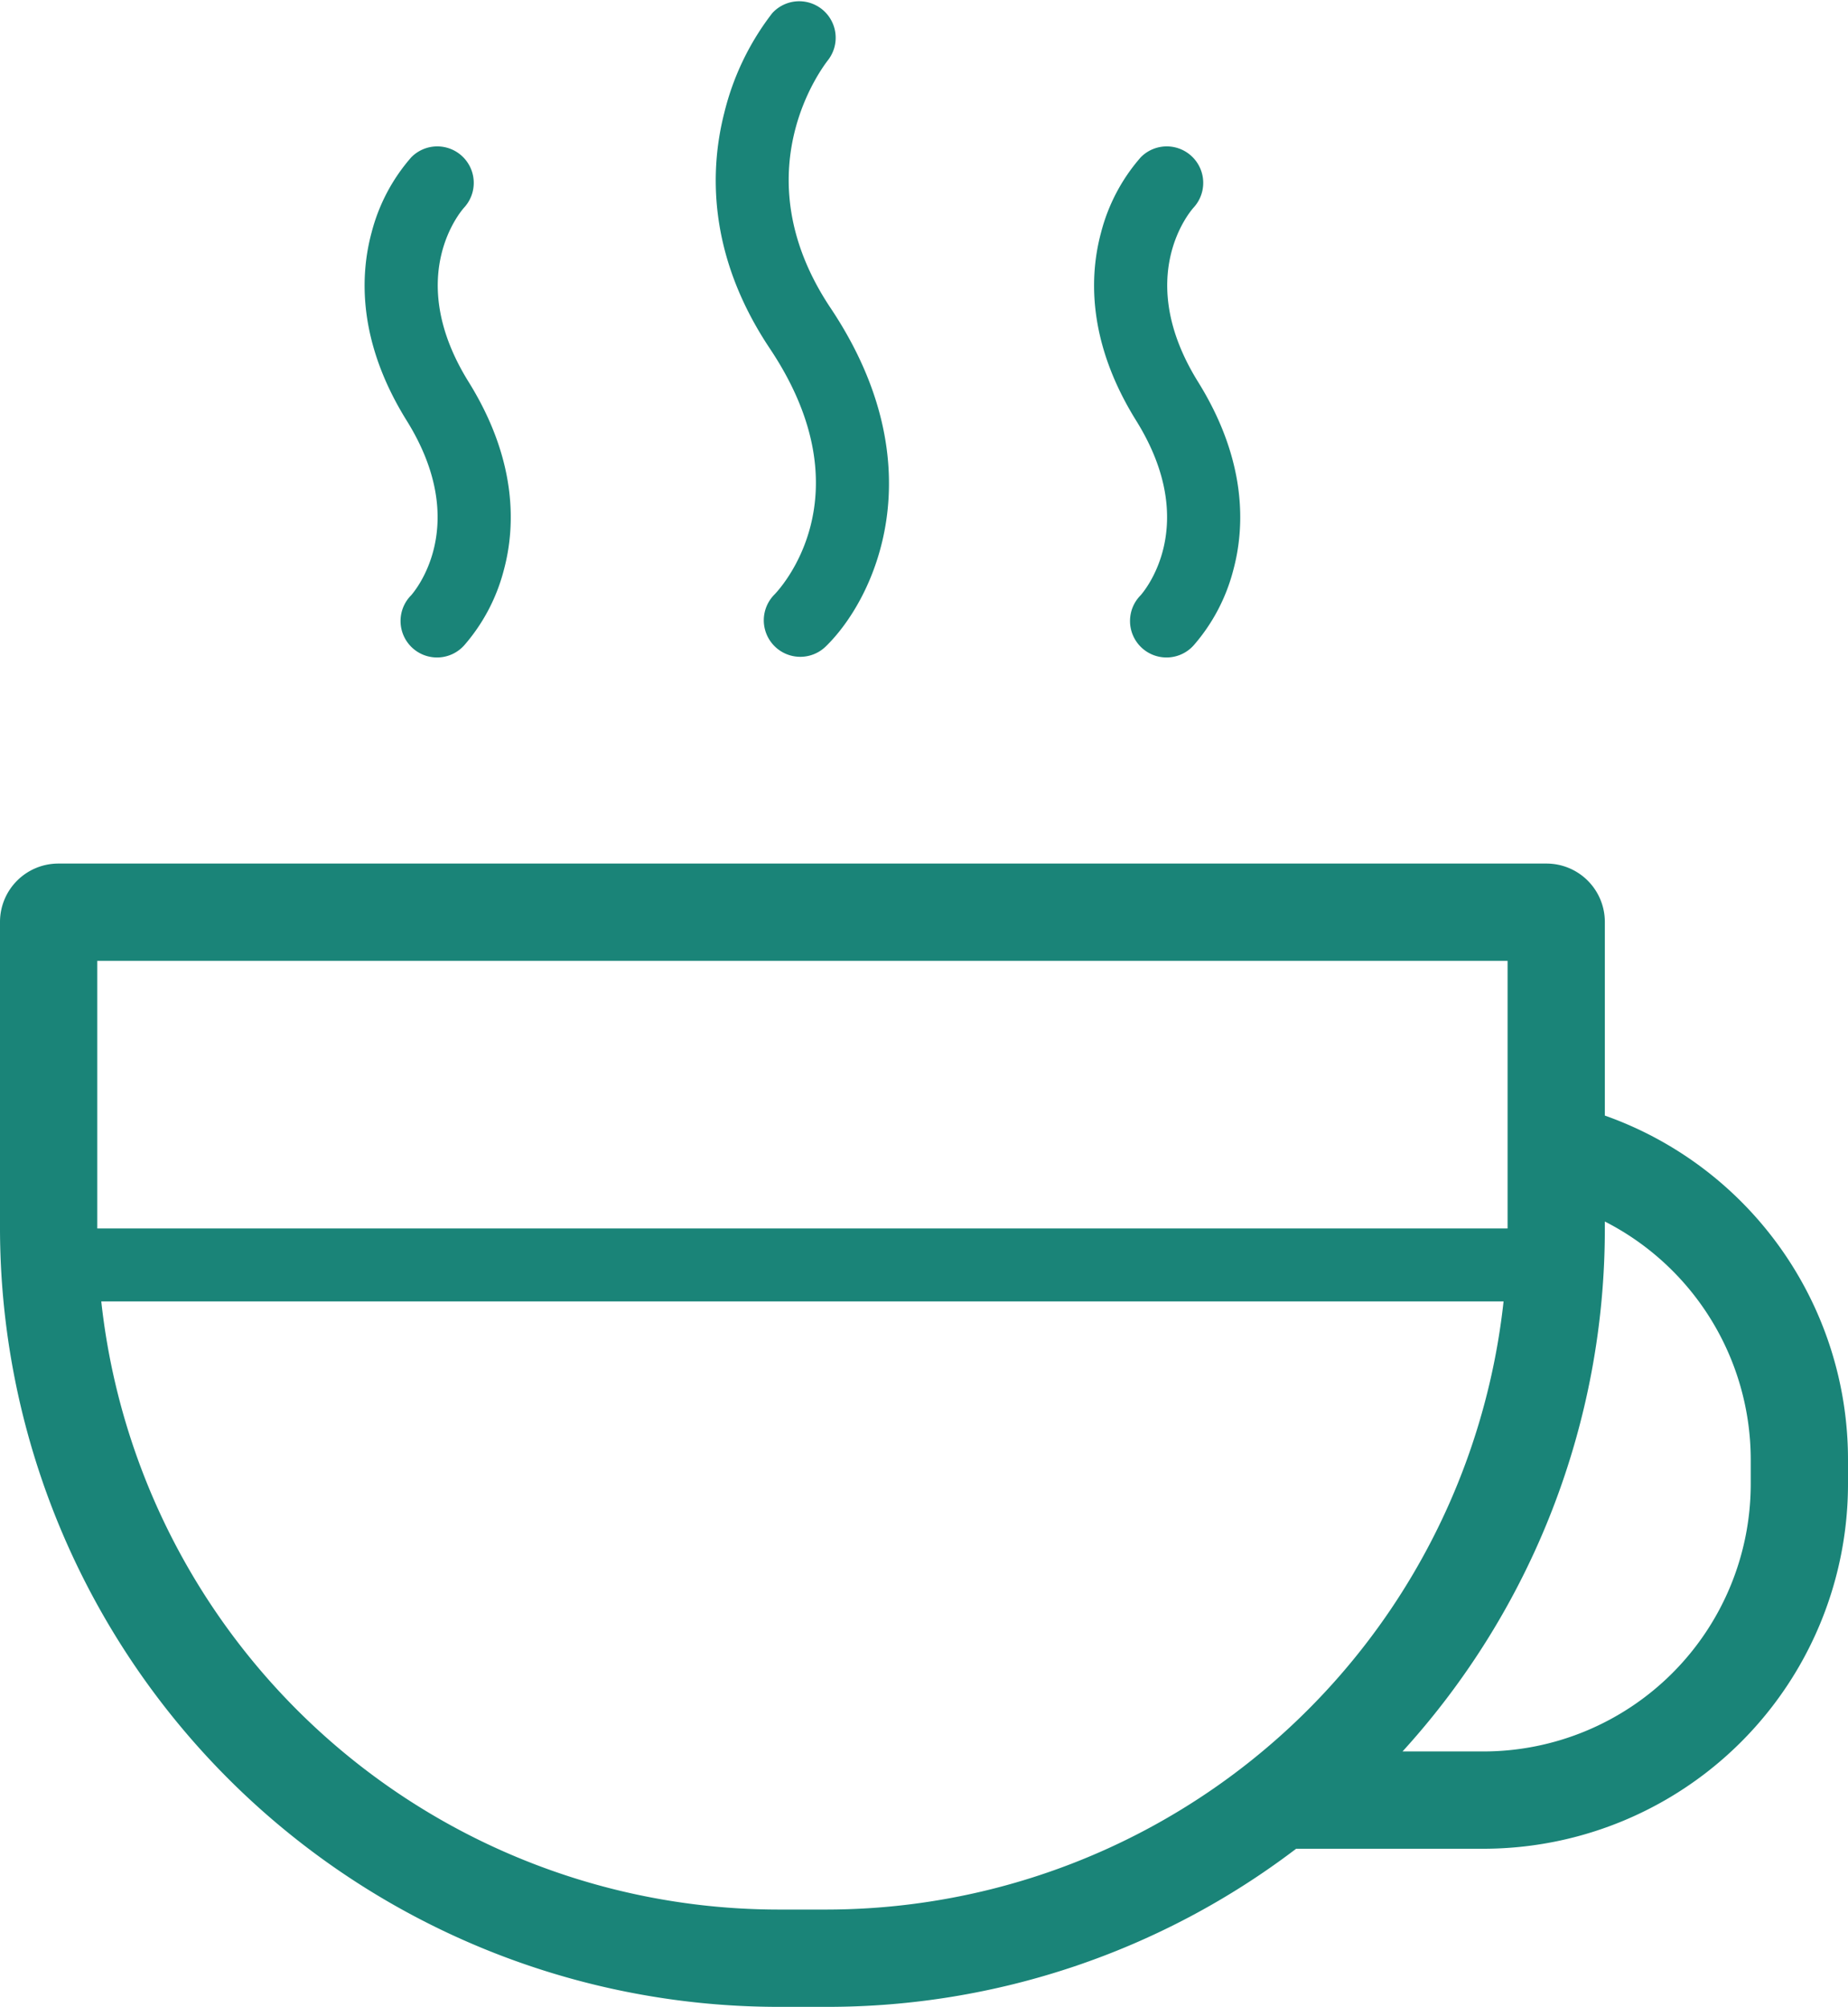
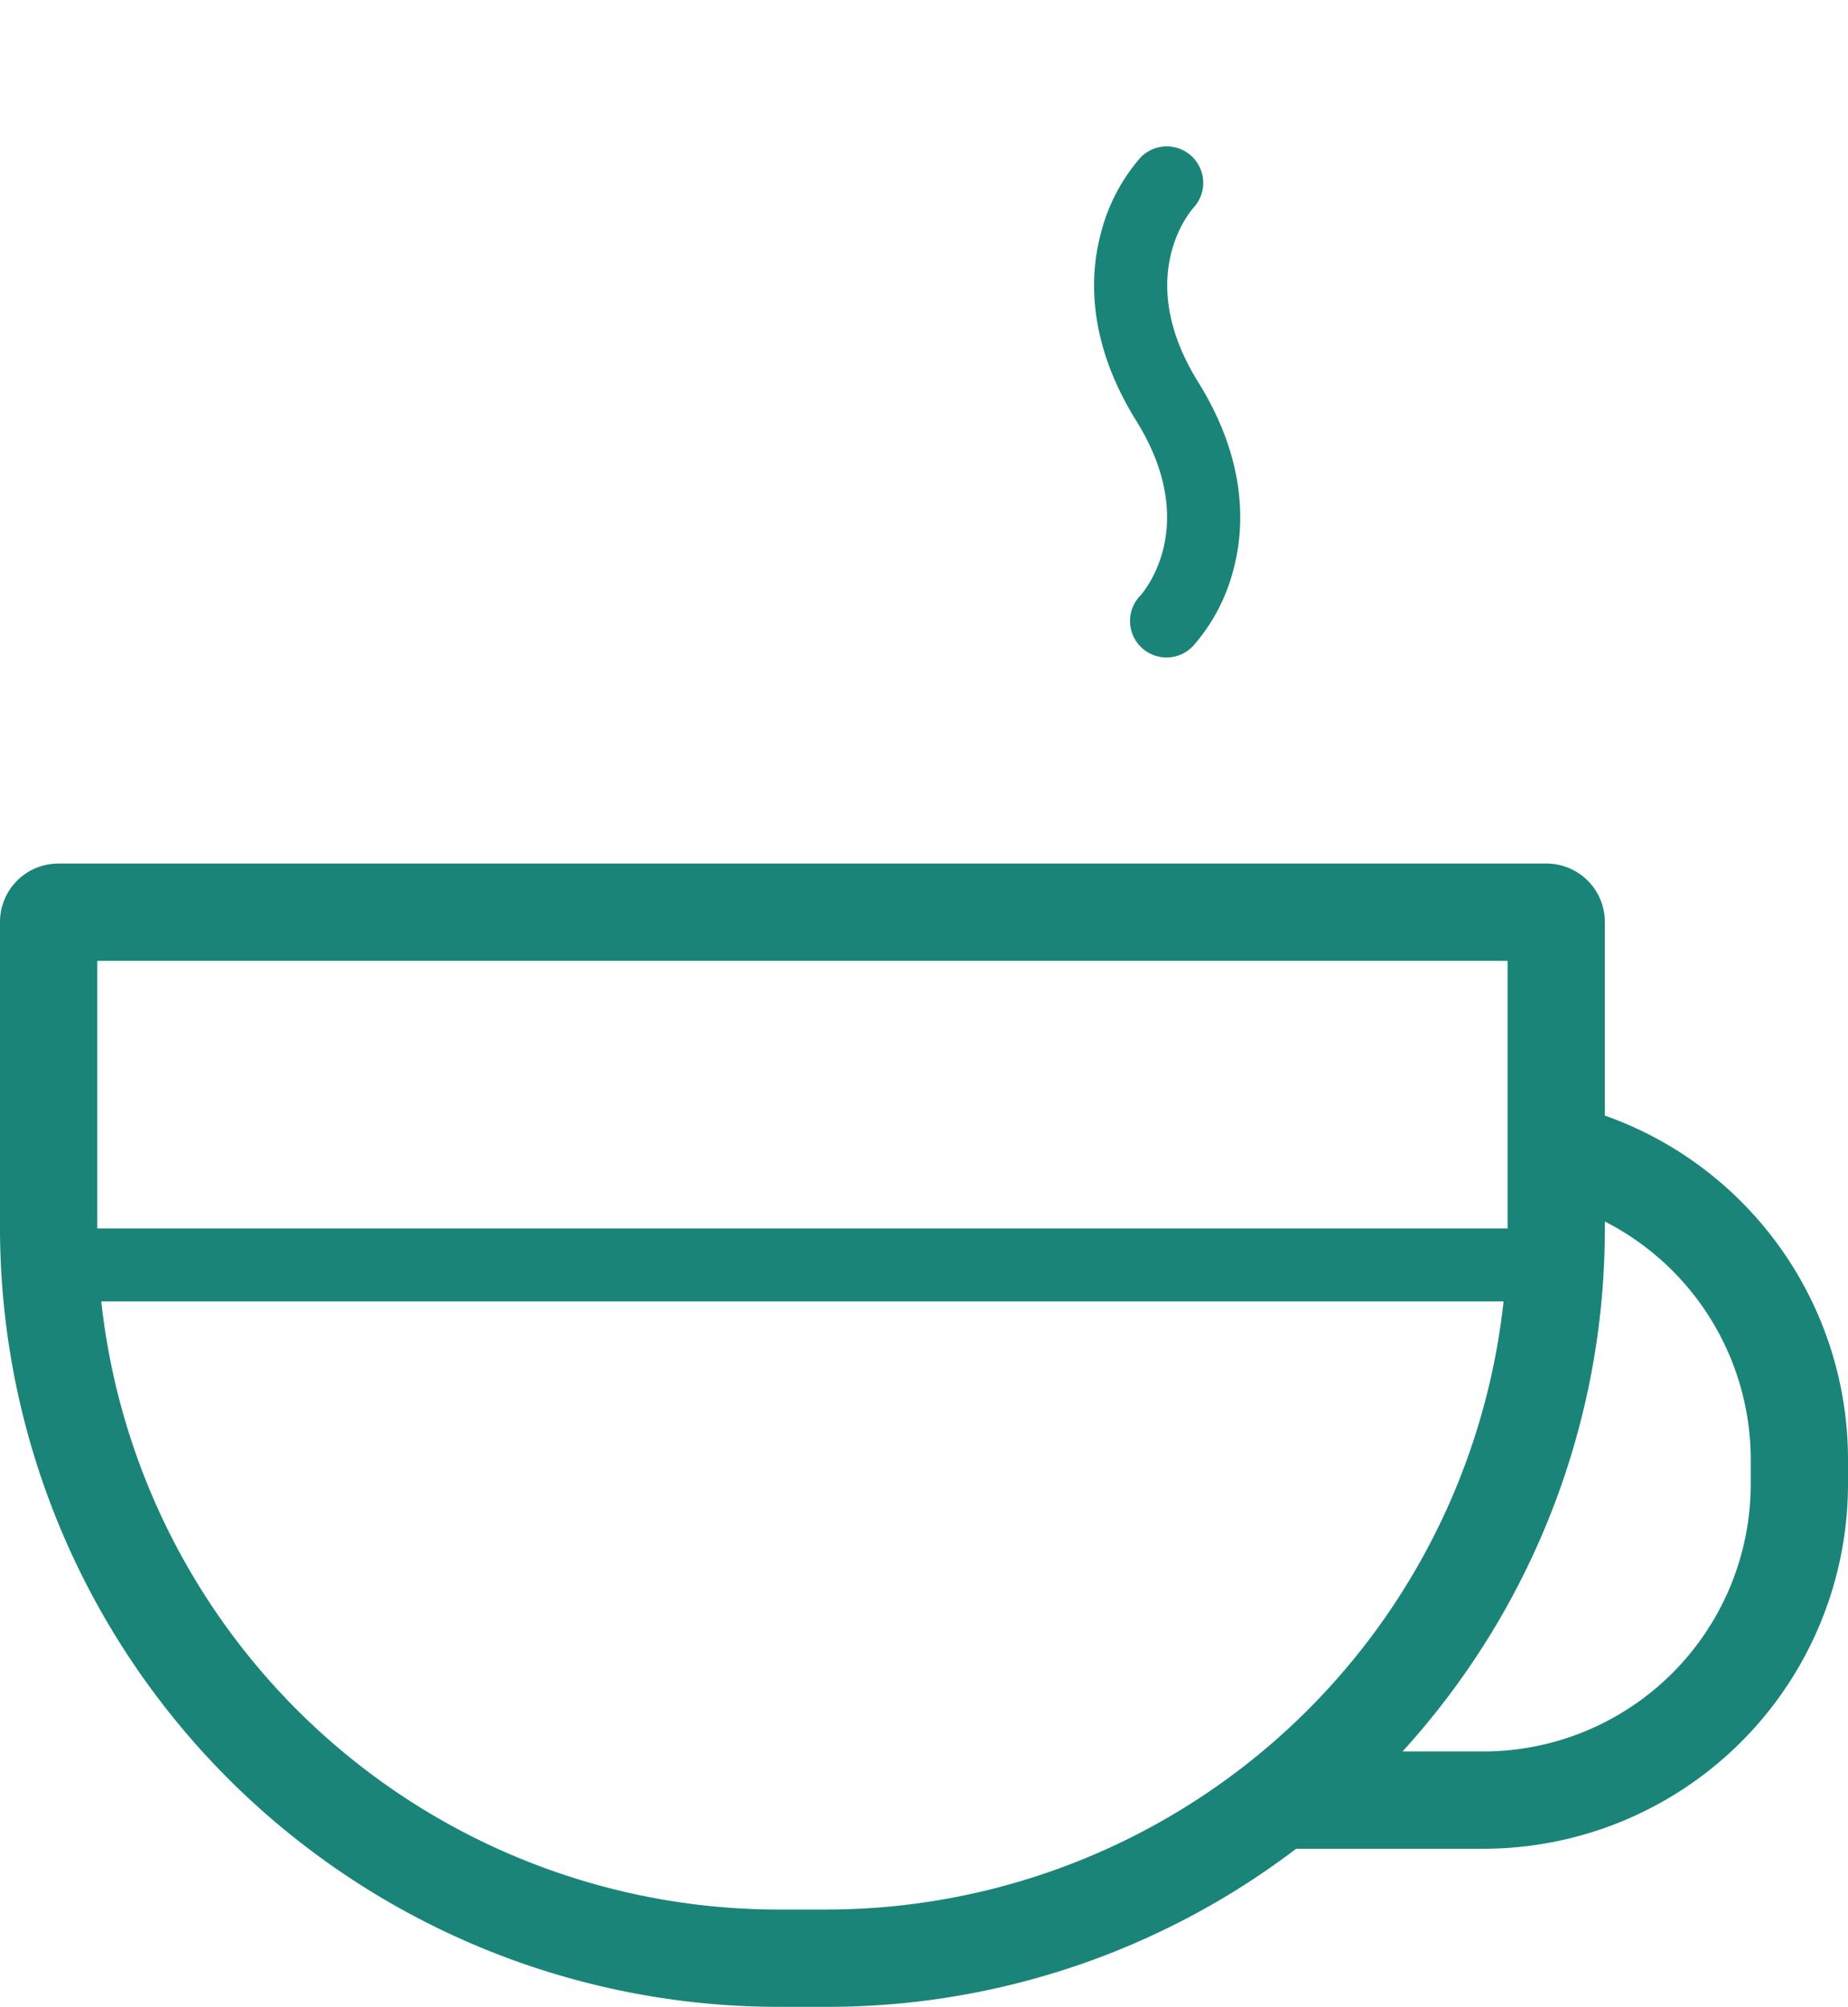
<svg xmlns="http://www.w3.org/2000/svg" viewBox="0 0 152 165">
  <g id="Layer_2" data-name="Layer 2">
    <g id="Artwork">
-       <path d="M63.73,48.85a3,3,0,0,0,4.19,4.3c4-3.88,9.17-14.69.4-27.82-7.48-11.19-.51-20-.19-20.42a3,3,0,0,0-4.61-3.83,21.86,21.86,0,0,0-3.94,8.17c-1.17,4.55-1.47,11.61,3.75,19.42C71.45,40.83,64,48.55,63.73,48.85Z" style="fill:#1a8478" />
      <path d="M93.83,48.93a3,3,0,1,0,4.34,4.14,15.18,15.18,0,0,0,3.27-6.2c.93-3.44,1.18-8.91-2.89-15.46-5.37-8.63-.61-14.09-.36-14.36a3,3,0,0,0-4.36-4.12,15.1,15.1,0,0,0-3.27,6.2c-.93,3.44-1.18,8.91,2.89,15.45C98.85,43.25,94,48.72,93.83,48.93Z" style="fill:#1a8478" />
-       <path d="M33.83,48.93a3,3,0,1,0,4.34,4.14,15.18,15.18,0,0,0,3.27-6.2c.93-3.44,1.18-8.91-2.89-15.46-5.37-8.63-.61-14.09-.36-14.36a3,3,0,0,0-4.36-4.12,15.1,15.1,0,0,0-3.27,6.2c-.93,3.44-1.18,8.91,2.89,15.45C38.85,43.25,34,48.72,33.83,48.93Z" style="fill:#1a8478" />
      <path d="M132,91.72V75.8a4.8,4.8,0,0,0-4.8-4.8H4.8A4.8,4.8,0,0,0,0,75.8V101a64.07,64.07,0,0,0,64,64h4a63.67,63.67,0,0,0,38.61-13H122a30,30,0,0,0,30-30v-2A30,30,0,0,0,132,91.72ZM8,79H124v22H8Zm60,78H64A56.07,56.07,0,0,1,8.33,107H123.67A56.07,56.07,0,0,1,68,157Zm76-35a22,22,0,0,1-22,22h-6.64A63.76,63.76,0,0,0,132,101v-.57A22,22,0,0,1,144,120Z" style="fill:#1a8478" />
    </g>
  </g>
</svg>